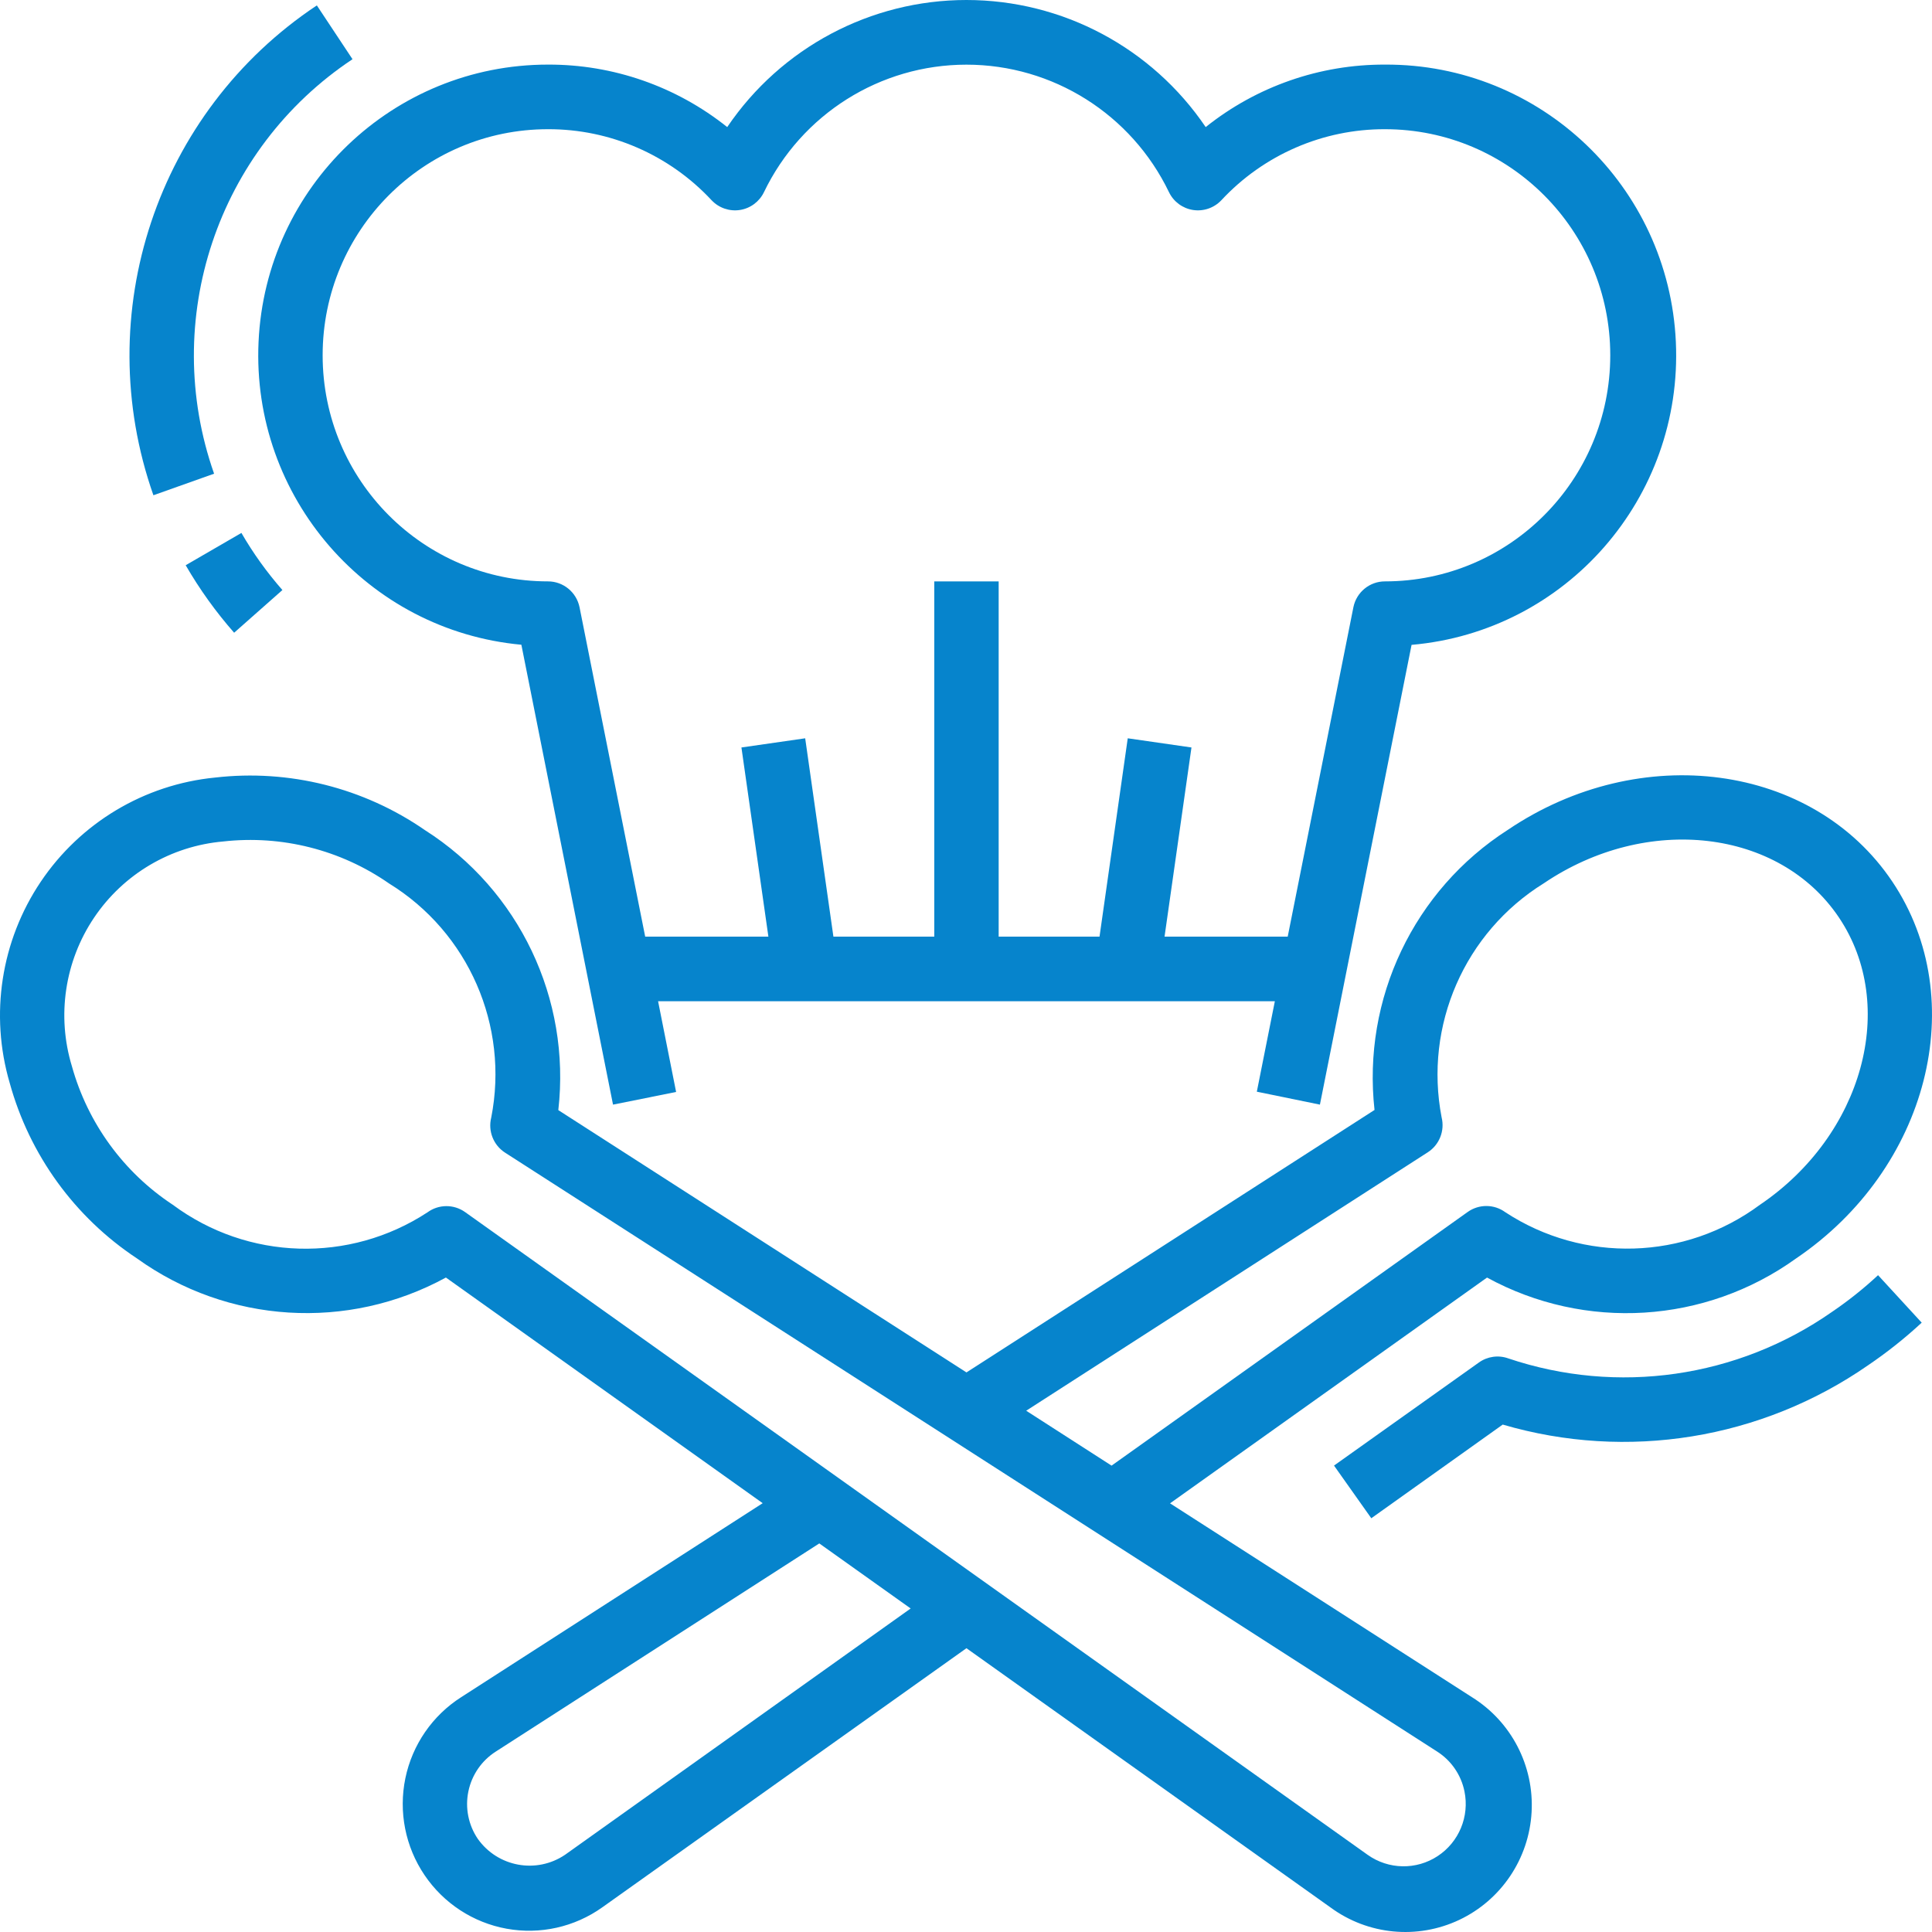
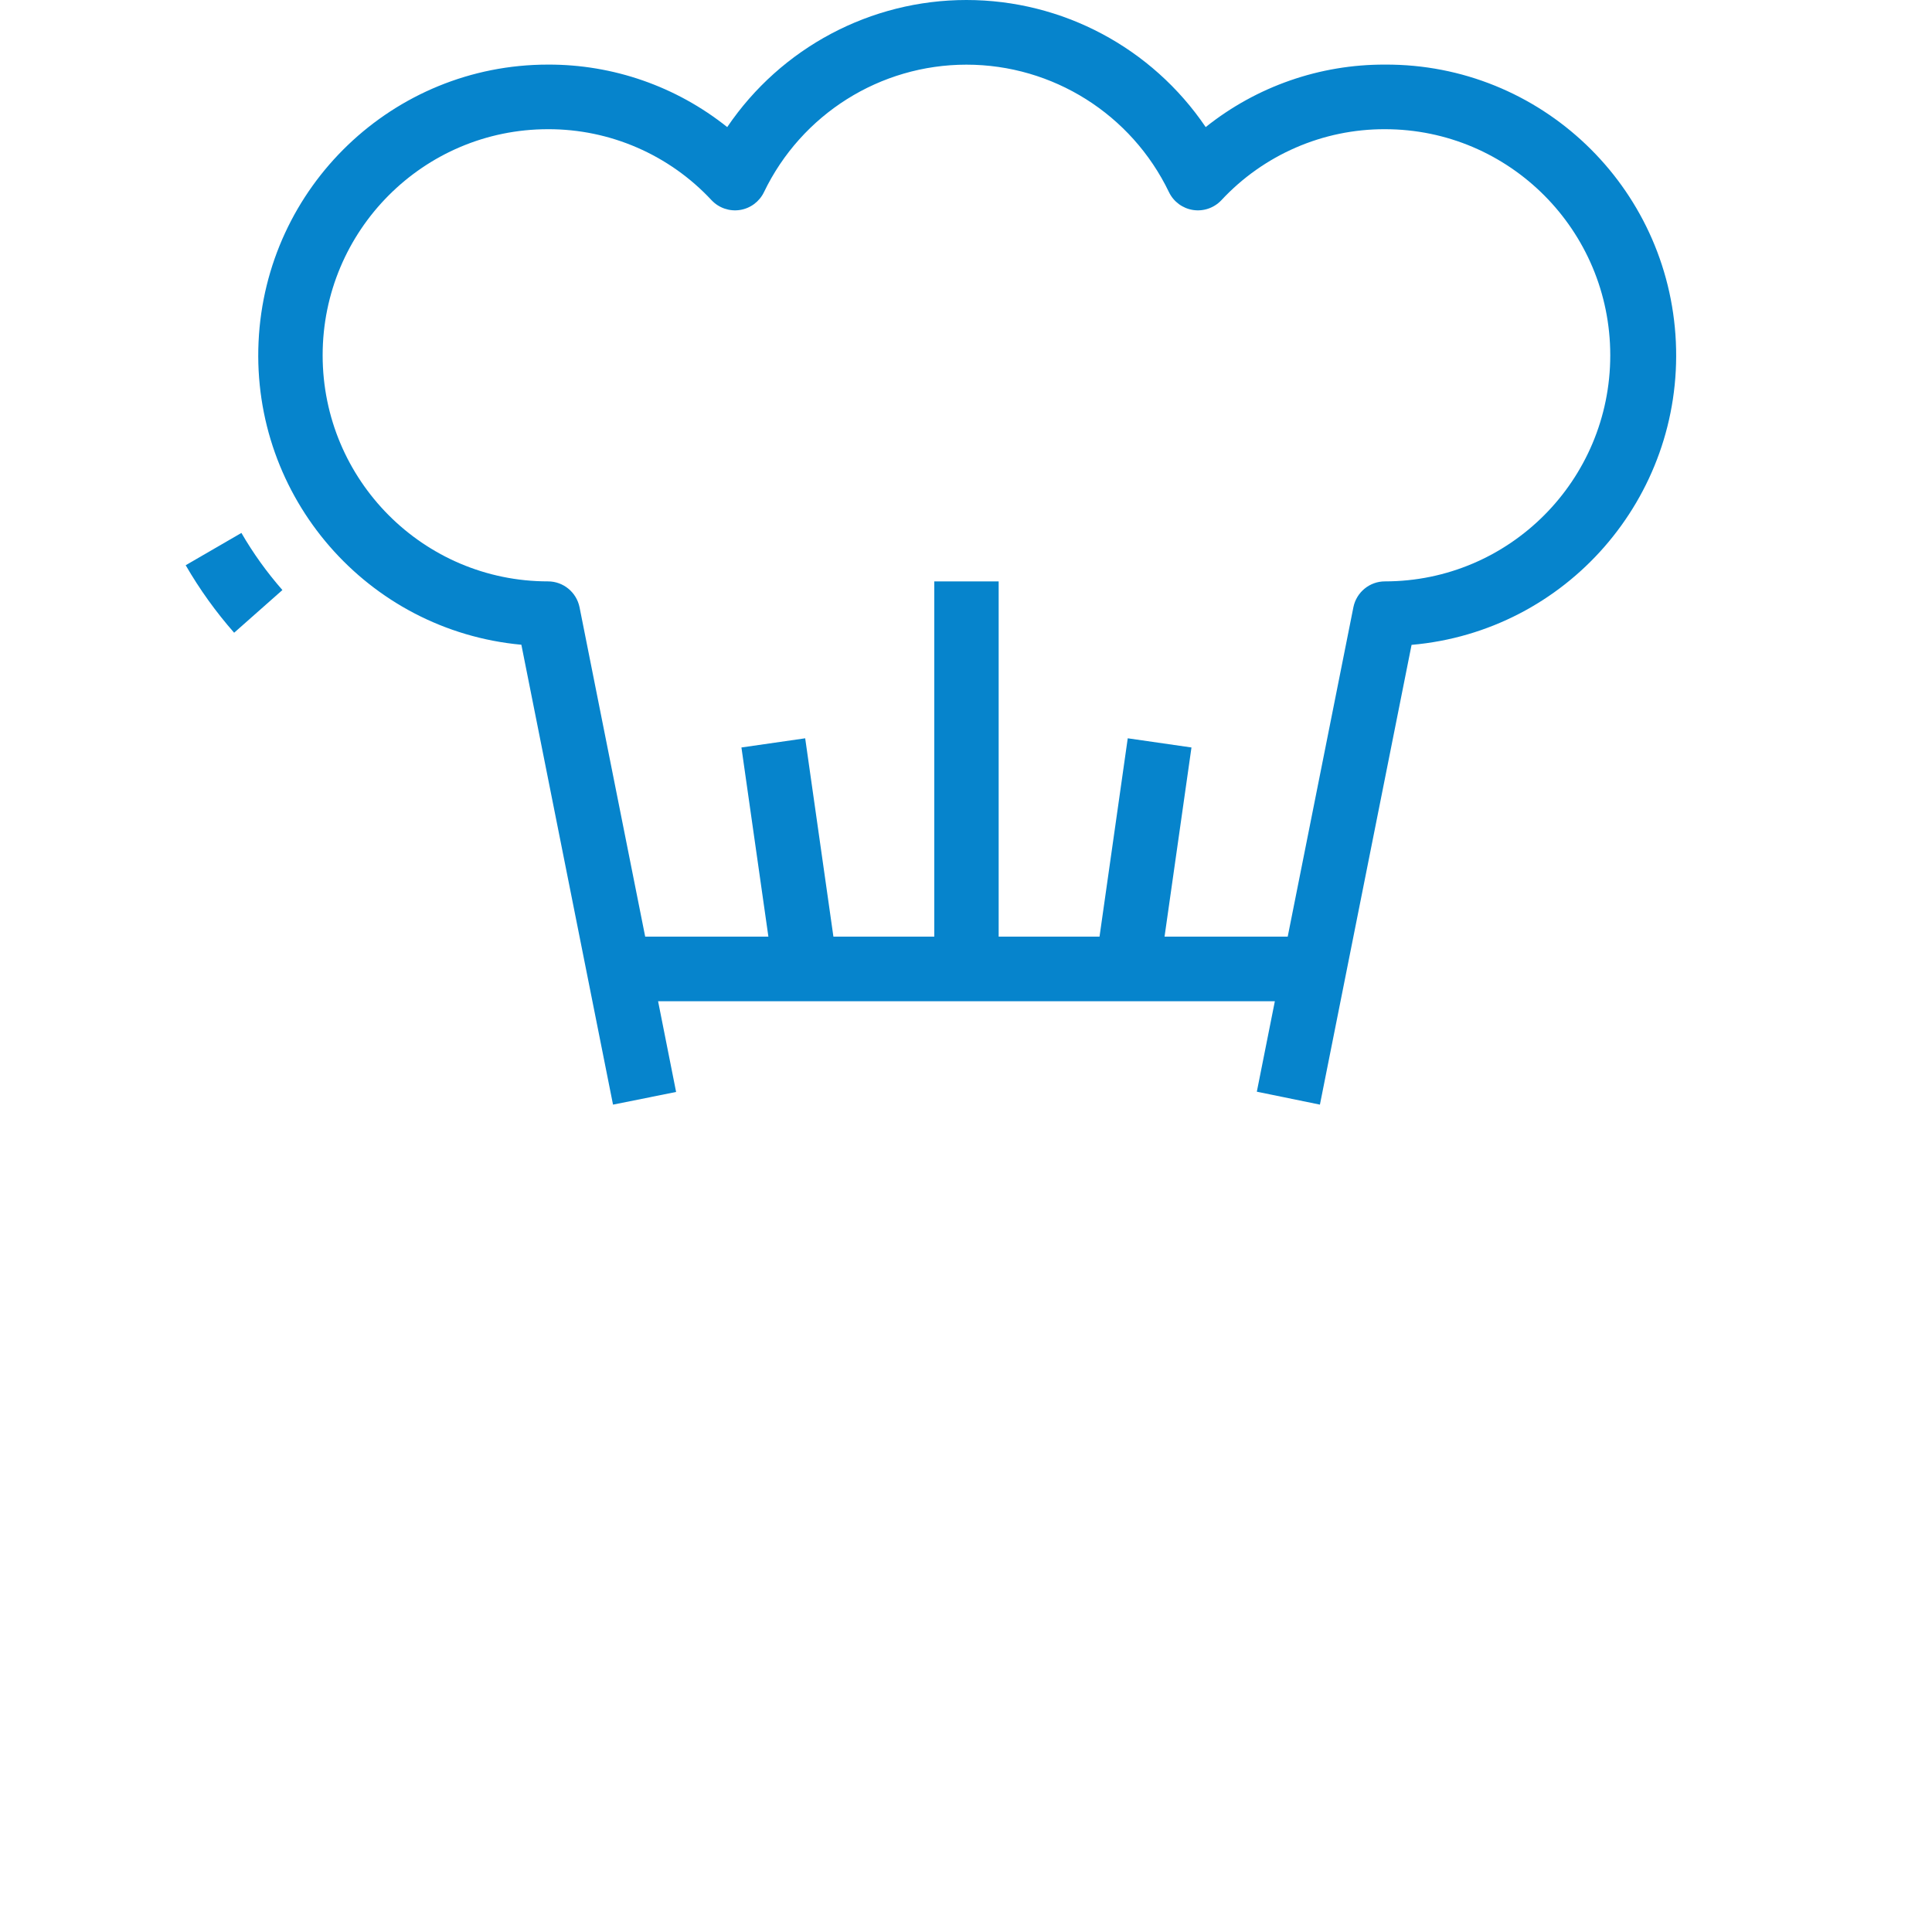
<svg xmlns="http://www.w3.org/2000/svg" width="64px" height="64px" viewBox="0 0 64 64" version="1.1">
  <title>icon-restaurant</title>
  <g id="Page-1" stroke="none" stroke-width="1" fill="none" fill-rule="evenodd">
    <g id="icon-restaurant">
      <g id="chef" transform="translate(0, 0)" fill="#0684CC" fill-rule="nonzero">
-         <path d="M60.687,43.458 C57.558,45.645 53.581,46.217 49.965,44.999 C49.637,44.881 49.273,44.932 48.99,45.135 L44.191,48.549 L45.426,50.294 L49.78,47.191 C53.901,48.399 58.345,47.678 61.877,45.23 C62.506,44.804 63.102,44.331 63.659,43.815 L62.213,42.242 C61.736,42.686 61.226,43.092 60.687,43.458 L60.687,43.458 Z" id="Path" />
-         <path d="M49.949,27.49 C46.836,29.486 45.123,33.084 45.533,36.769 L32.015,45.463 L18.495,36.774 C18.914,33.088 17.198,29.485 14.075,27.498 C12.043,26.093 9.573,25.475 7.122,25.758 C4.781,25.988 2.665,27.253 1.349,29.21 C0.034,31.166 -0.343,33.609 0.321,35.873 C0.978,38.258 2.475,40.323 4.534,41.685 C7.543,43.849 11.52,44.096 14.771,42.32 L25.265,49.795 L15.279,56.22 C14.325,56.828 13.657,57.798 13.428,58.908 C13.199,60.018 13.427,61.174 14.061,62.112 C14.693,63.049 15.674,63.69 16.782,63.891 C17.891,64.093 19.034,63.837 19.953,63.182 L32.015,54.599 L44.078,63.189 C45.318,64.099 46.954,64.255 48.343,63.597 C49.732,62.938 50.65,61.57 50.736,60.032 C50.823,58.493 50.063,57.03 48.757,56.219 L38.759,49.8 L49.26,42.321 C52.511,44.097 56.488,43.852 59.497,41.688 C63.88,38.72 65.311,33.12 62.685,29.204 C60.058,25.288 54.342,24.522 49.949,27.49 L49.949,27.49 Z M18.718,61.442 C17.77,62.082 16.487,61.847 15.826,60.912 C15.515,60.452 15.403,59.885 15.516,59.341 C15.629,58.796 15.956,58.321 16.424,58.023 L27.14,51.128 L30.167,53.283 L18.718,61.442 Z M48.512,59.341 C48.683,60.172 48.33,61.023 47.622,61.487 C46.915,61.951 45.996,61.934 45.306,61.444 L15.407,40.152 C15.033,39.886 14.531,39.889 14.161,40.16 C11.574,41.854 8.21,41.755 5.726,39.911 C4.095,38.837 2.907,37.207 2.382,35.321 C1.874,33.653 2.144,31.843 3.117,30.398 C4.09,28.952 5.662,28.025 7.394,27.875 C9.333,27.657 11.285,28.151 12.888,29.266 C15.52,30.887 16.87,33.98 16.273,37.02 C16.16,37.466 16.345,37.935 16.731,38.183 L47.606,58.022 C48.074,58.32 48.401,58.796 48.512,59.341 L48.512,59.341 Z M58.301,39.909 C55.817,41.752 52.452,41.851 49.865,40.156 C49.495,39.885 48.993,39.882 48.619,40.148 L36.822,48.551 L33.994,46.732 L47.296,38.172 C47.682,37.924 47.866,37.457 47.755,37.012 C47.169,33.971 48.518,30.885 51.144,29.258 C54.556,26.95 58.943,27.459 60.915,30.39 C62.886,33.32 61.712,37.601 58.301,39.909 L58.301,39.909 Z" id="Shape" />
-         <path d="M11.677,1.961 L10.496,0.179 C5.196,3.702 2.965,10.392 5.082,16.406 L7.092,15.692 C5.302,10.601 7.192,4.941 11.678,1.961 L11.677,1.961 Z" id="Path" />
        <path d="M9.355,19.546 C8.842,18.961 8.387,18.328 7.997,17.654 L6.151,18.724 C6.611,19.52 7.149,20.269 7.756,20.96 L9.355,19.546 Z" id="Path" />
        <path d="M43.724,36.592 L46.76,21.362 C51.889,20.915 55.752,16.486 55.515,11.326 C55.278,6.166 51.026,2.113 45.878,2.14 C43.722,2.132 41.627,2.862 39.94,4.21 C38.157,1.577 35.189,0 32.015,0 C28.842,0 25.874,1.577 24.09,4.21 C22.403,2.862 20.309,2.132 18.153,2.14 C13.024,2.139 8.801,6.185 8.565,11.326 C8.329,16.467 12.163,20.886 17.271,21.358 L20.307,36.592 L22.397,36.173 L21.8,33.168 L42.231,33.168 L41.634,36.164 L43.724,36.592 Z M38.577,31.028 L39.469,24.761 L37.358,24.457 L36.423,31.028 L33.082,31.028 L33.082,19.259 L30.949,19.259 L30.949,31.028 L27.608,31.028 L26.673,24.457 L24.561,24.761 L25.454,31.028 L21.373,31.028 L19.198,20.115 C19.096,19.617 18.659,19.259 18.153,19.259 C14.03,19.259 10.688,15.906 10.688,11.769 C10.688,7.633 14.03,4.28 18.153,4.28 C20.207,4.274 22.171,5.127 23.573,6.634 C23.814,6.889 24.164,7.009 24.51,6.956 C24.856,6.903 25.154,6.682 25.307,6.366 C26.55,3.783 29.156,2.142 32.015,2.142 C34.874,2.142 37.481,3.783 38.724,6.366 C38.877,6.682 39.175,6.903 39.521,6.956 C39.867,7.009 40.217,6.889 40.458,6.634 C41.86,5.127 43.824,4.274 45.878,4.28 C50,4.28 53.342,7.633 53.342,11.769 C53.342,15.906 50,19.259 45.878,19.259 C45.371,19.259 44.934,19.617 44.833,20.115 L42.657,31.028 L38.577,31.028 Z" id="Shape" />
      </g>
-       <rect id="Rectangle" x="0" y="0" width="64" height="64" />
    </g>
  </g>
</svg>